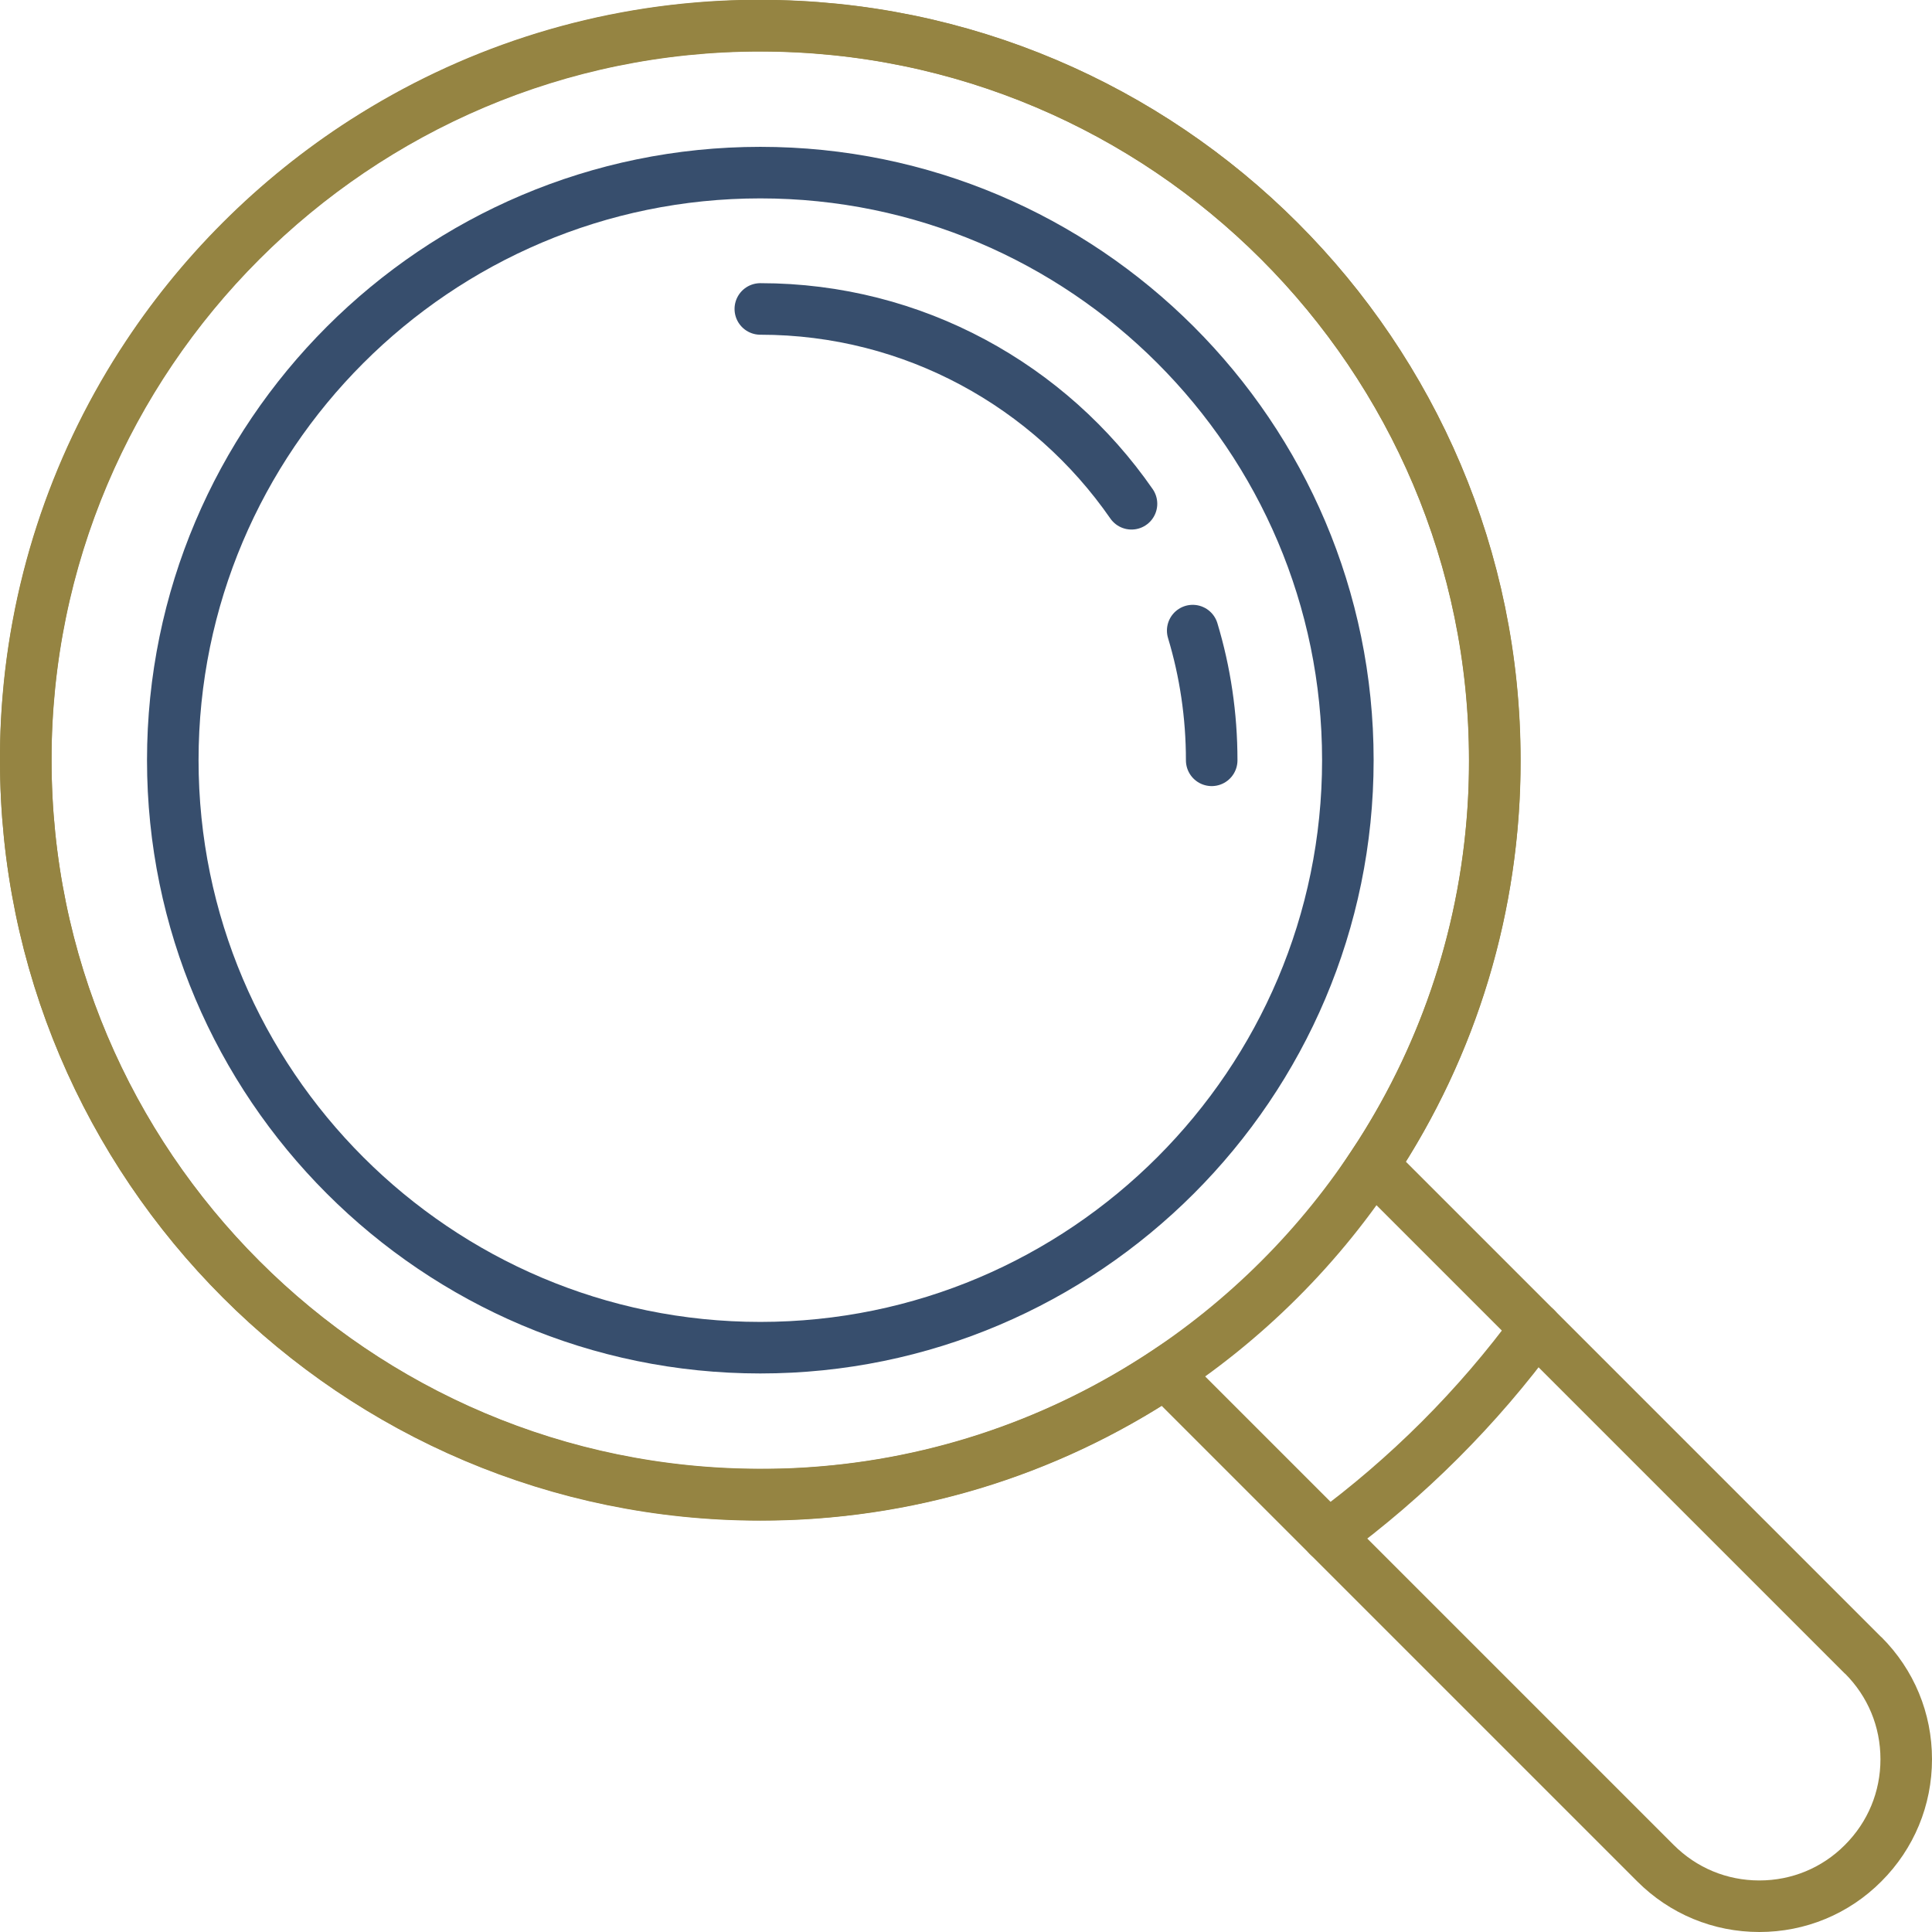
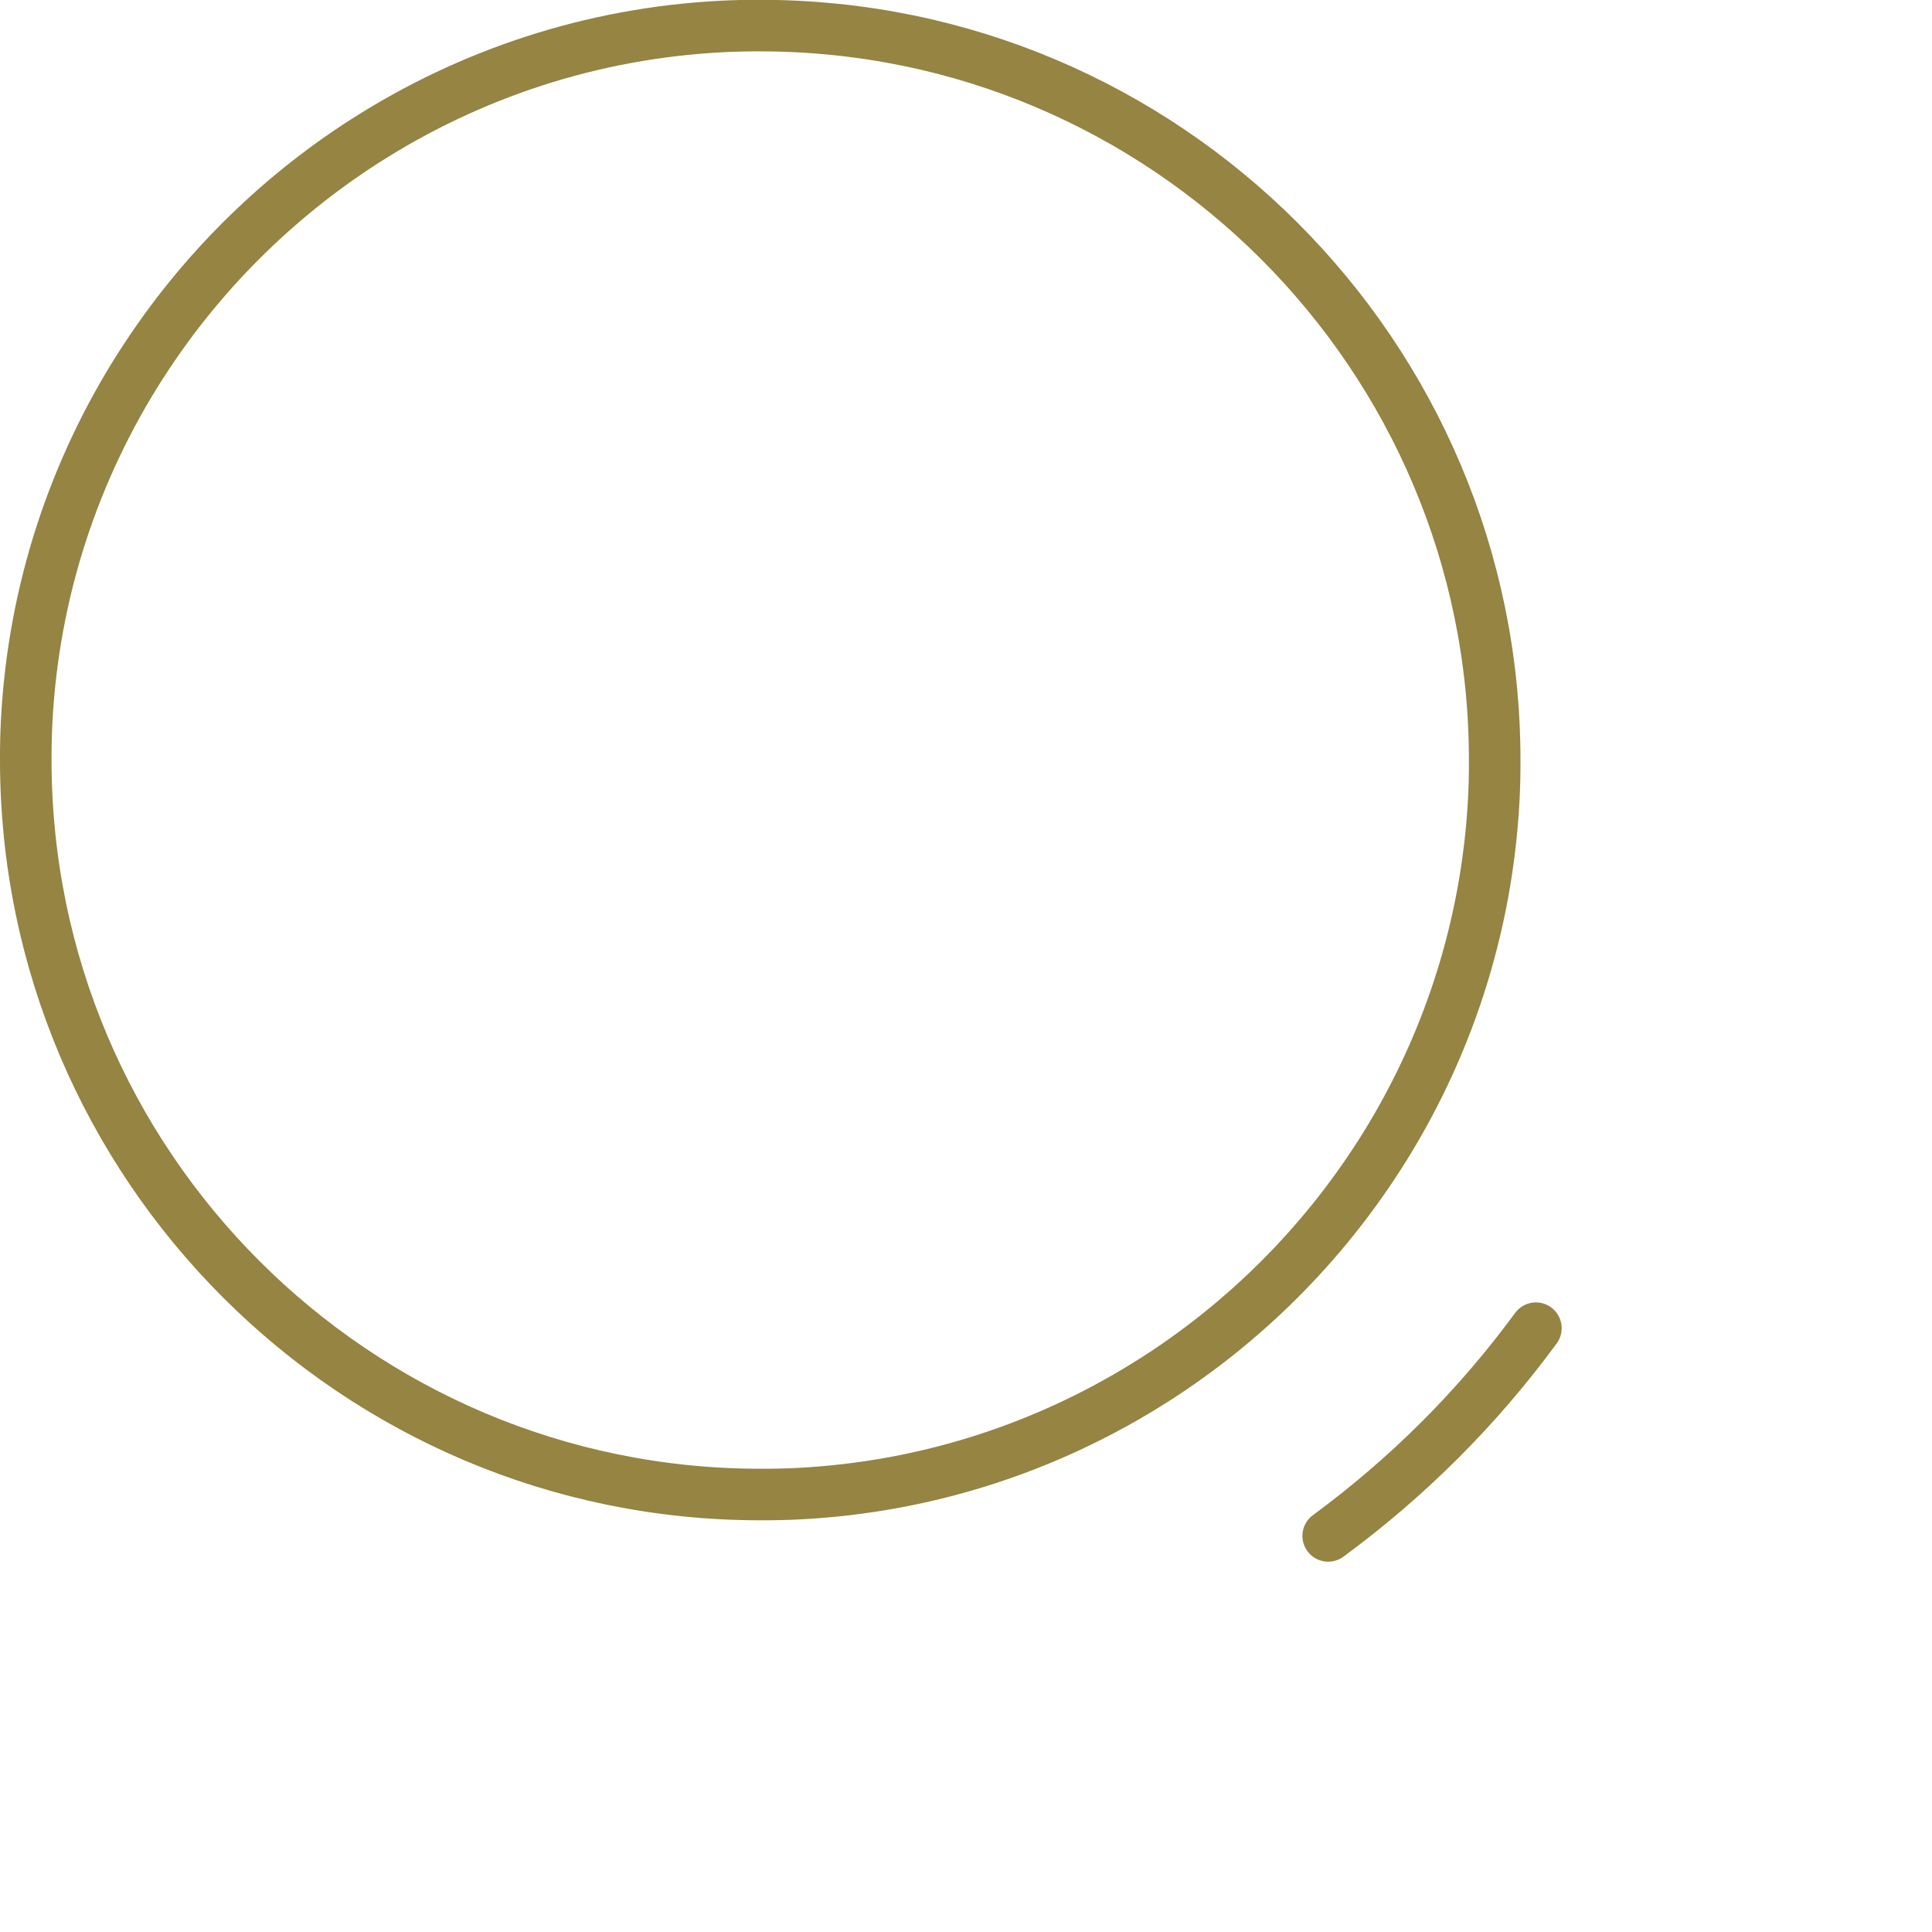
<svg xmlns="http://www.w3.org/2000/svg" xml:space="preserve" width="1in" height="1in" version="1.1" style="shape-rendering:geometricPrecision; text-rendering:geometricPrecision; image-rendering:optimizeQuality; fill-rule:evenodd; clip-rule:evenodd" viewBox="0 0 113.94 113.94">
  <defs>
    <style type="text/css">
   
    .str0 {stroke:#958442;stroke-width:3.04;stroke-linecap:round;stroke-miterlimit:2.613}
    .str1 {stroke:#374E6D;stroke-width:3.04;stroke-linecap:round;stroke-miterlimit:2.613}
    .fil0 {fill:none}
   
  </style>
  </defs>
  <g id="Layer_x0020_1">
    <g id="_2421358971312">
-       <path class="fil0 str0" d="M109.88 97.63l-28.91 -28.91c4.71,-7.09 7.19,-15.31 7.19,-23.88 0,-23.89 -19.43,-43.32 -43.32,-43.32 -23.89,0 -43.32,19.43 -43.32,43.32 0,23.89 19.43,43.32 43.32,43.32 8.57,0 16.78,-2.48 23.88,-7.19l7.99 7.99c0,0 0,0 0,0l20.92 20.92c1.64,1.64 3.81,2.54 6.13,2.54 2.31,0 4.49,-0.9 6.12,-2.54 1.64,-1.64 2.54,-3.81 2.54,-6.13 0,-2.32 -0.9,-4.49 -2.54,-6.13z" />
      <path class="fil0 str0" d="M81.29 68.22l0.06 -0.09c3.93,-6.14 6.36,-13.34 6.75,-21.07l0 -0c0.02,-0.36 0.03,-0.73 0.04,-1.1l0 -0.03c0.01,-0.37 0.01,-0.73 0.01,-1.1 0,-23.89 -19.43,-43.32 -43.32,-43.32 -0.37,0 -0.73,0 -1.1,0.01l-0.03 0c-0.37,0.01 -0.73,0.02 -1.1,0.04l-0 0c-7.73,0.39 -14.93,2.82 -21.08,6.76l-0.05 0.03c-5.24,3.37 -9.72,7.84 -13.09,13.08l-0.06 0.09c-3.93,6.14 -6.36,13.34 -6.75,21.07l-0 0c-0.02,0.36 -0.03,0.73 -0.04,1.1l-0 0.03c-0.01,0.37 -0.01,0.73 -0.01,1.1 0,23.89 19.43,43.32 43.32,43.32 0.37,0 0.73,-0 1.1,-0.01l0.03 -0c0.37,-0.01 0.73,-0.02 1.1,-0.04l0 -0c7.73,-0.39 14.93,-2.82 21.08,-6.76l0.05 -0.03c5.24,-3.37 9.72,-7.84 13.09,-13.08z" />
-       <path class="fil0 str1" d="M44.84 10.18c-19.11,0 -34.65,15.55 -34.65,34.65 0,19.11 15.55,34.65 34.65,34.65 19.11,0 34.65,-15.55 34.65,-34.65 0,-19.11 -15.55,-34.65 -34.65,-34.65z" />
      <path class="fil0 str0" d="M78.33 90.58c4.68,-3.44 8.82,-7.57 12.25,-12.25" />
-       <path class="fil0 str1" d="M71.46 44.84c0,-2.66 -0.39,-5.23 -1.12,-7.65m-3.61 -7.48c-4.81,-6.94 -12.83,-11.49 -21.89,-11.49" />
    </g>
  </g>
</svg>